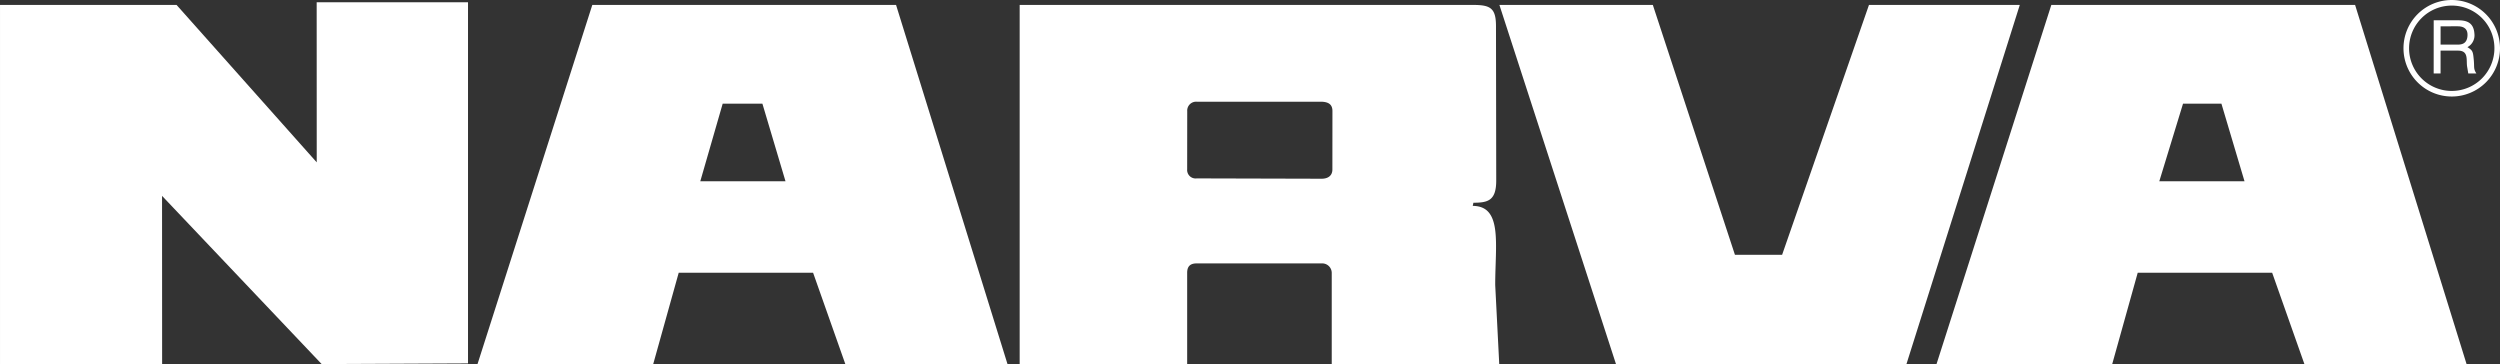
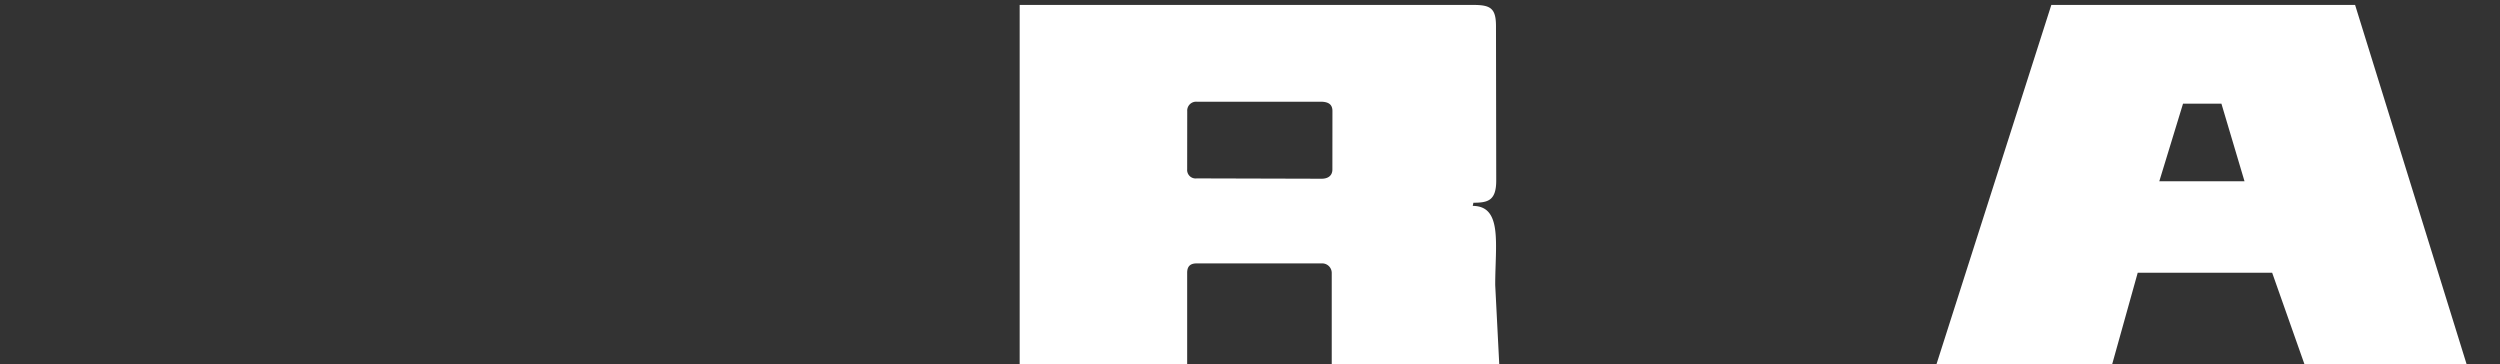
<svg xmlns="http://www.w3.org/2000/svg" width="290.423" height="42.294" viewBox="0 0 290.423 42.294">
  <rect x="0" y="0" width="290.423" height="42.294" fill="#333333" stroke="none" />
  <defs>
    <clipPath id="clip-path">
      <rect id="Rectangle_1025" data-name="Rectangle 1025" width="290.422" height="42.294" transform="translate(0 0)" fill="none" />
    </clipPath>
  </defs>
  <g id="Narva-White-Logo" transform="translate(0.001 0)">
-     <path id="Path_45060" data-name="Path 45060" d="M36.787.261l.007,18.6L20.51.573H0V42.295H18.833l-.009-19.541L37.367,42.295l17-.079V.261Z" fill="#fff" />
-     <path id="Path_45061" data-name="Path 45061" d="M83.953,12.042h4.613l2.684,9.017h-9.9ZM68.806.573,55.471,42.294H75.882l2.963-10.613H94.454L98.2,42.294h18.839L104.093.573Z" fill="#fff" />
    <g id="Group_63019" data-name="Group 63019">
      <g id="Group_63018" data-name="Group 63018" clip-path="url(#clip-path)">
        <path id="Path_45062" data-name="Path 45062" d="M118.453.574h52.716c1.992,0,2.618.392,2.618,2.47l.028,17.93c0,2.336-.966,2.577-2.651,2.577l-.078.367c3.482.017,2.611,4.467,2.611,9.195l.468,9.182H154.706V31.689a1.111,1.111,0,0,0-1.175-1.09h-14.51c-.781,0-1.11.368-1.11,1.094v10.6H118.453Zm20.56,20.15,14.518.039c.724,0,1.271-.344,1.25-1.114l.006-6.722c.015-.789-.454-1.1-1.335-1.112H139.005a1.034,1.034,0,0,0-1.087,1.1l-.007,6.756a.984.984,0,0,0,1.1,1.055" fill="#fff" />
-         <path id="Path_45063" data-name="Path 45063" d="M217.116.573h17.52L221.47,42.294H187.726L174.184.573h17.823L201.545,29.6h5.481Z" fill="#fff" />
        <path id="Path_45064" data-name="Path 45064" d="M248.337,31.681l-2.964,10.614h-20.41L238.3.573h35.288l12.95,41.722H267.7l-3.747-10.614Zm9.722-19.639H253.6l-2.757,9.017h9.9Z" fill="#fff" />
-         <path id="Path_45065" data-name="Path 45065" d="M284.814,11.212a5.606,5.606,0,1,1,5.608-5.606,5.6,5.6,0,0,1-5.608,5.606M284.8.65a4.957,4.957,0,1,0,4.973,4.956A4.943,4.943,0,0,0,284.8.65m-2.08,1.706h2.763c.96,0,1.885.179,1.967,1.577a1.545,1.545,0,0,1-.812,1.543c.632.406.649.5.746,1.577.066.812-.049.942.293,1.479h-.941l-.131-.781c-.131-.731.227-1.869-1.057-1.869h-2.031v2.65h-.8Zm.8.7V5.184H285.5c.536,0,1.056-.147,1.138-.942.112-1.057-.651-1.187-1.138-1.187Z" fill="#fff" />
      </g>
    </g>
  </g>
</svg>